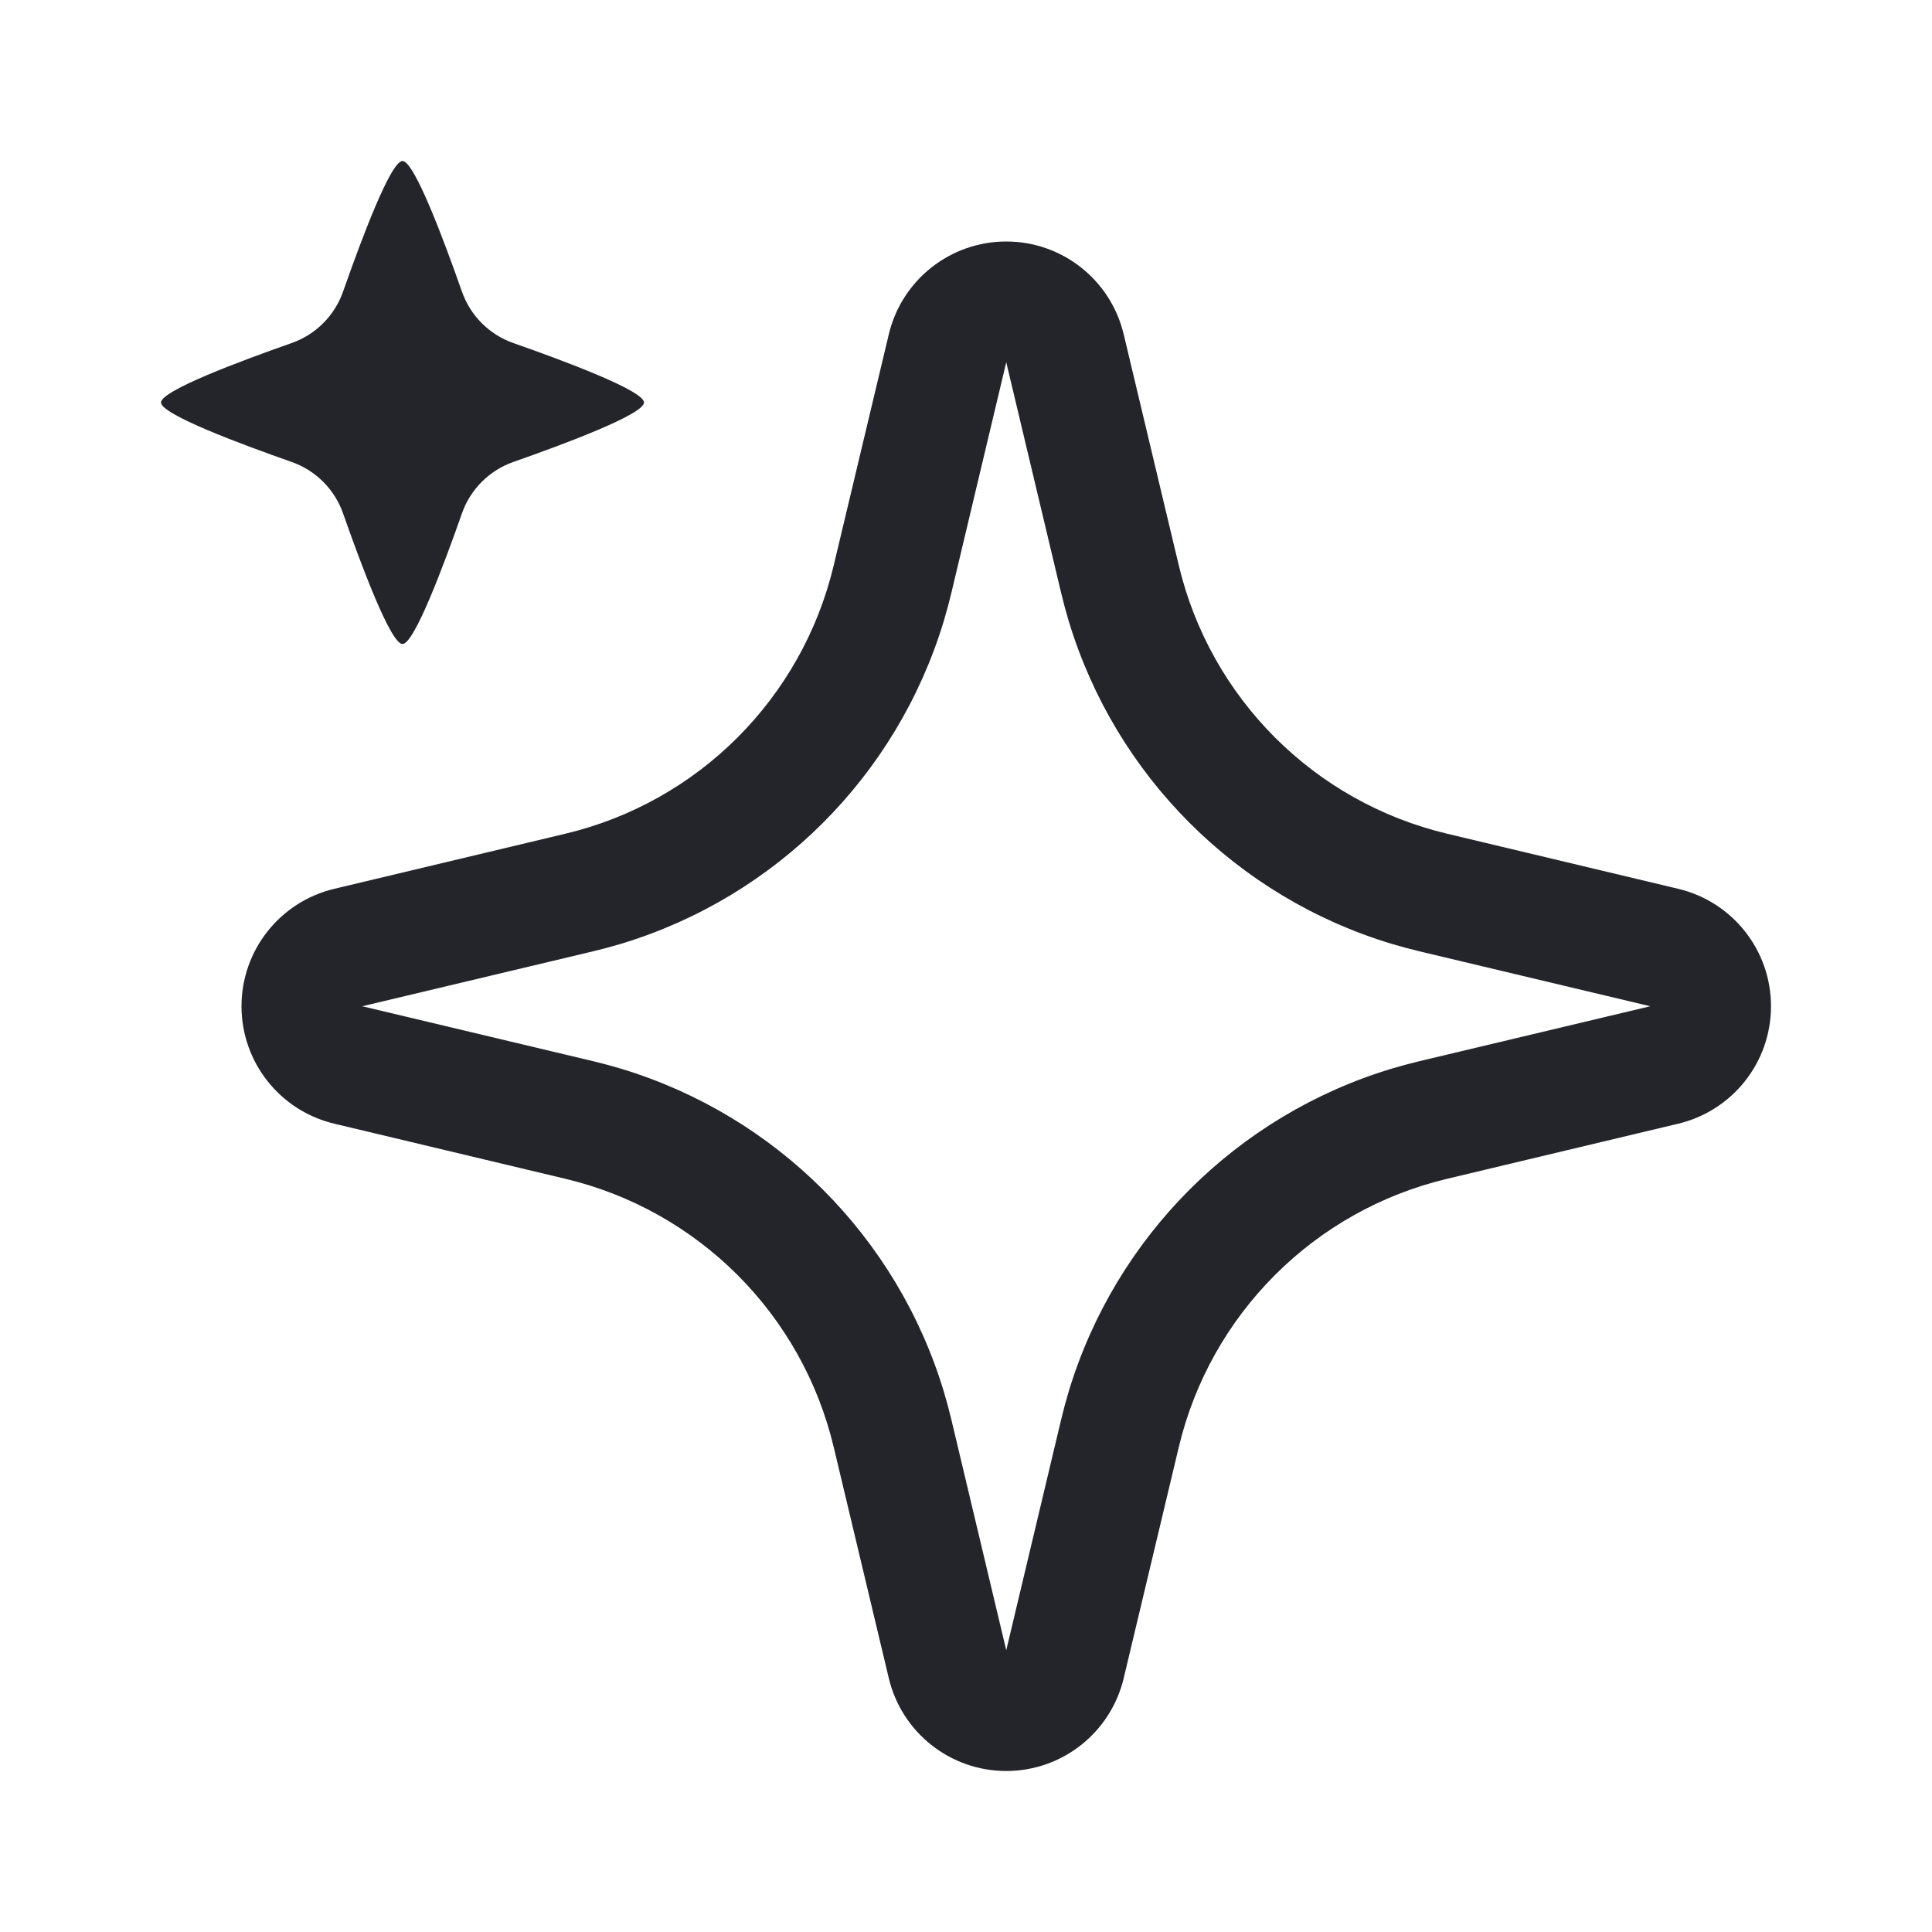
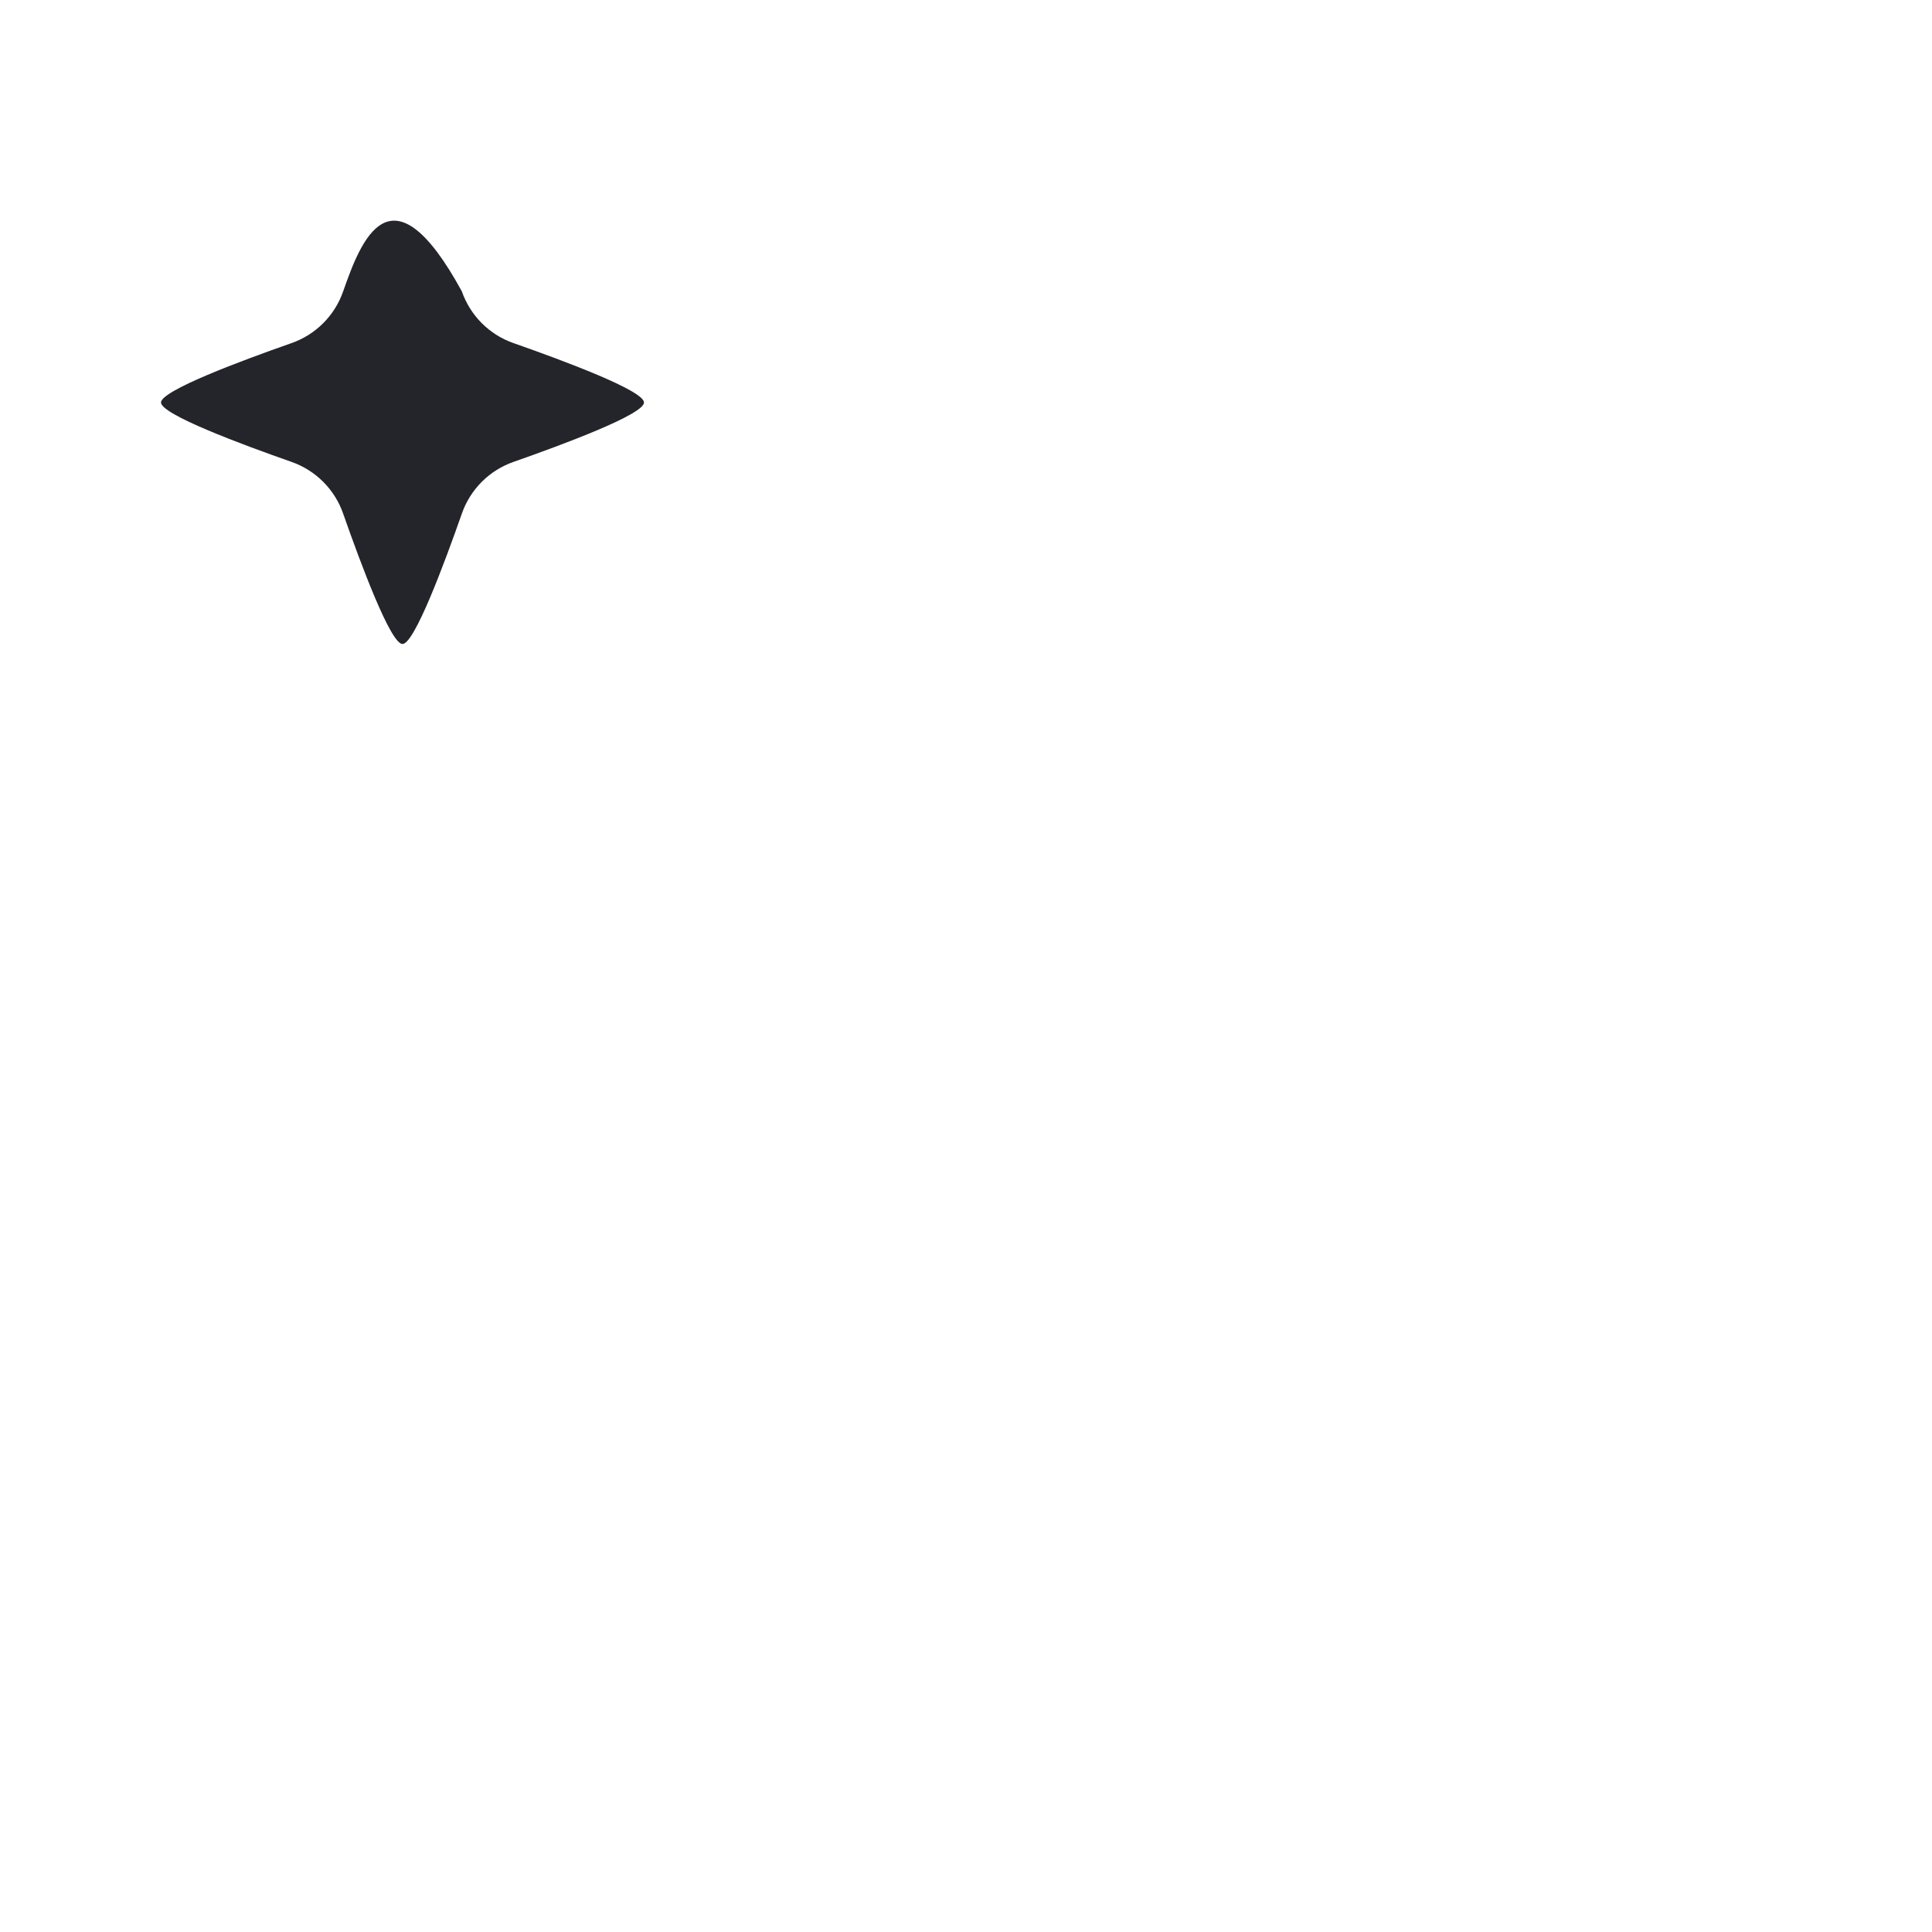
<svg xmlns="http://www.w3.org/2000/svg" width="24" height="24" viewBox="0 0 24 24" fill="none">
-   <path d="M3.619 4.263C3 4.48 2 4.852 2 5C2 5.148 3 5.52 3.619 5.737C3.921 5.842 4.158 6.079 4.263 6.381C4.48 7 4.852 8 5 8C5.148 8 5.52 7 5.737 6.381C5.842 6.079 6.079 5.842 6.381 5.737C7 5.52 8 5.148 8 5C8 4.852 7 4.48 6.381 4.263C6.079 4.158 5.842 3.921 5.737 3.619C5.52 3 5.148 2 5 2C4.852 2 4.48 3 4.263 3.619C4.158 3.921 3.921 4.158 3.619 4.263Z" fill="#24242B" />
-   <path fill-rule="evenodd" clip-rule="evenodd" d="M13.959 4.153C13.798 3.477 13.195 3 12.5 3C11.805 3 11.202 3.477 11.041 4.153L10.357 7.022C9.964 8.674 8.674 9.964 7.022 10.357L4.153 11.041C3.477 11.202 3 11.805 3 12.5C3 13.195 3.477 13.798 4.153 13.959L7.022 14.643C8.674 15.036 9.964 16.326 10.357 17.978L11.041 20.847C11.202 21.523 11.805 22 12.5 22C13.195 22 13.798 21.523 13.959 20.847L14.643 17.978C15.036 16.326 16.326 15.036 17.978 14.643L20.847 13.959C21.523 13.798 22 13.195 22 12.5C22 11.805 21.523 11.202 20.847 11.041L17.978 10.357C16.326 9.964 15.036 8.674 14.643 7.022L13.959 4.153ZM7.715 11.724C9.637 11.143 11.143 9.637 11.724 7.715C11.758 7.601 11.789 7.486 11.817 7.37L12.5 4.5L13.183 7.37C13.211 7.486 13.242 7.601 13.276 7.715C13.857 9.637 15.363 11.143 17.285 11.724C17.399 11.758 17.514 11.789 17.63 11.817L20.5 12.5L17.63 13.183C17.514 13.211 17.399 13.242 17.285 13.276C15.363 13.857 13.857 15.363 13.276 17.285C13.242 17.399 13.211 17.514 13.183 17.63L12.5 20.5L11.817 17.63C11.789 17.514 11.758 17.399 11.724 17.285C11.143 15.363 9.637 13.857 7.715 13.276C7.601 13.242 7.486 13.211 7.37 13.183L4.5 12.5L7.37 11.817C7.486 11.789 7.601 11.758 7.715 11.724Z" fill="#24242B" />
+   <path d="M3.619 4.263C3 4.48 2 4.852 2 5C2 5.148 3 5.52 3.619 5.737C3.921 5.842 4.158 6.079 4.263 6.381C4.48 7 4.852 8 5 8C5.148 8 5.52 7 5.737 6.381C5.842 6.079 6.079 5.842 6.381 5.737C7 5.52 8 5.148 8 5C8 4.852 7 4.48 6.381 4.263C6.079 4.158 5.842 3.921 5.737 3.619C4.852 2 4.48 3 4.263 3.619C4.158 3.921 3.921 4.158 3.619 4.263Z" fill="#24242B" />
</svg>